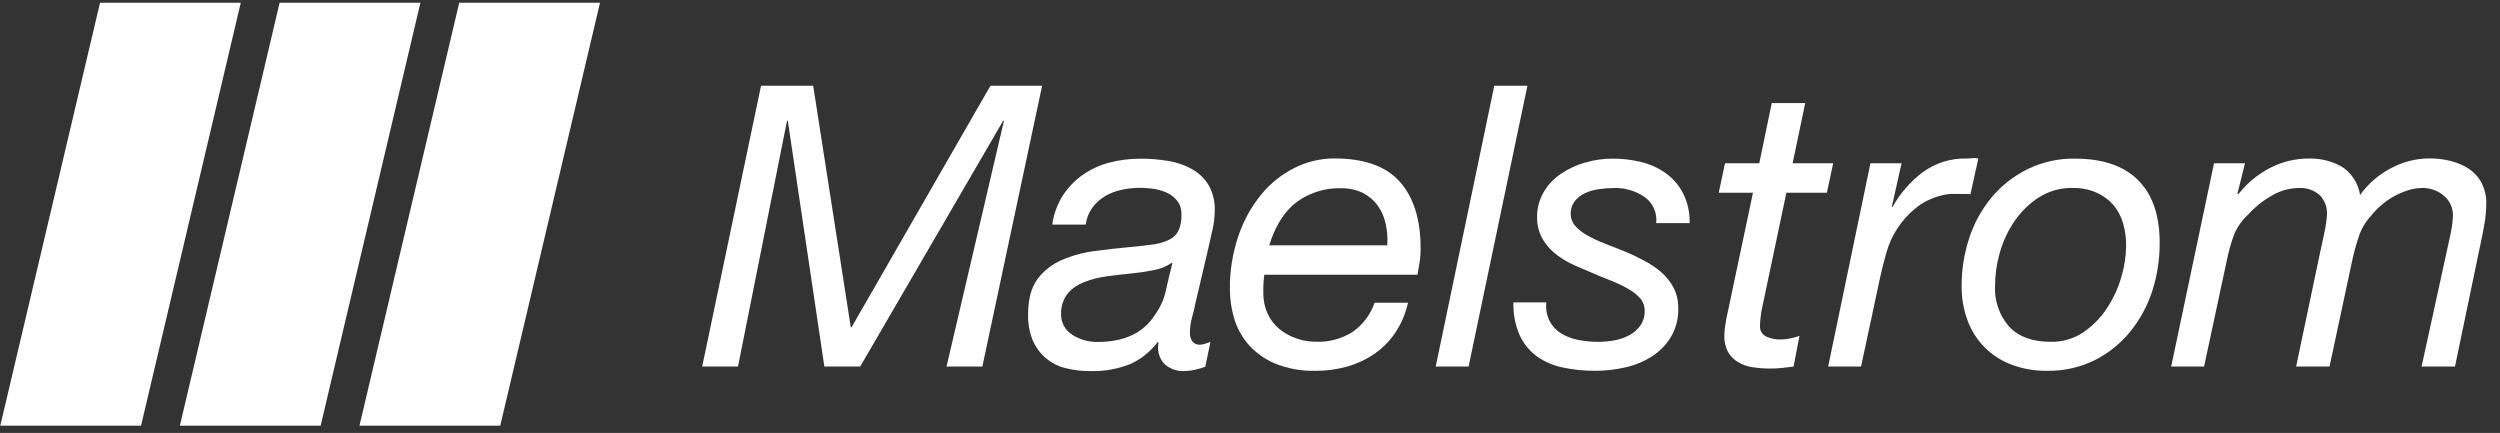
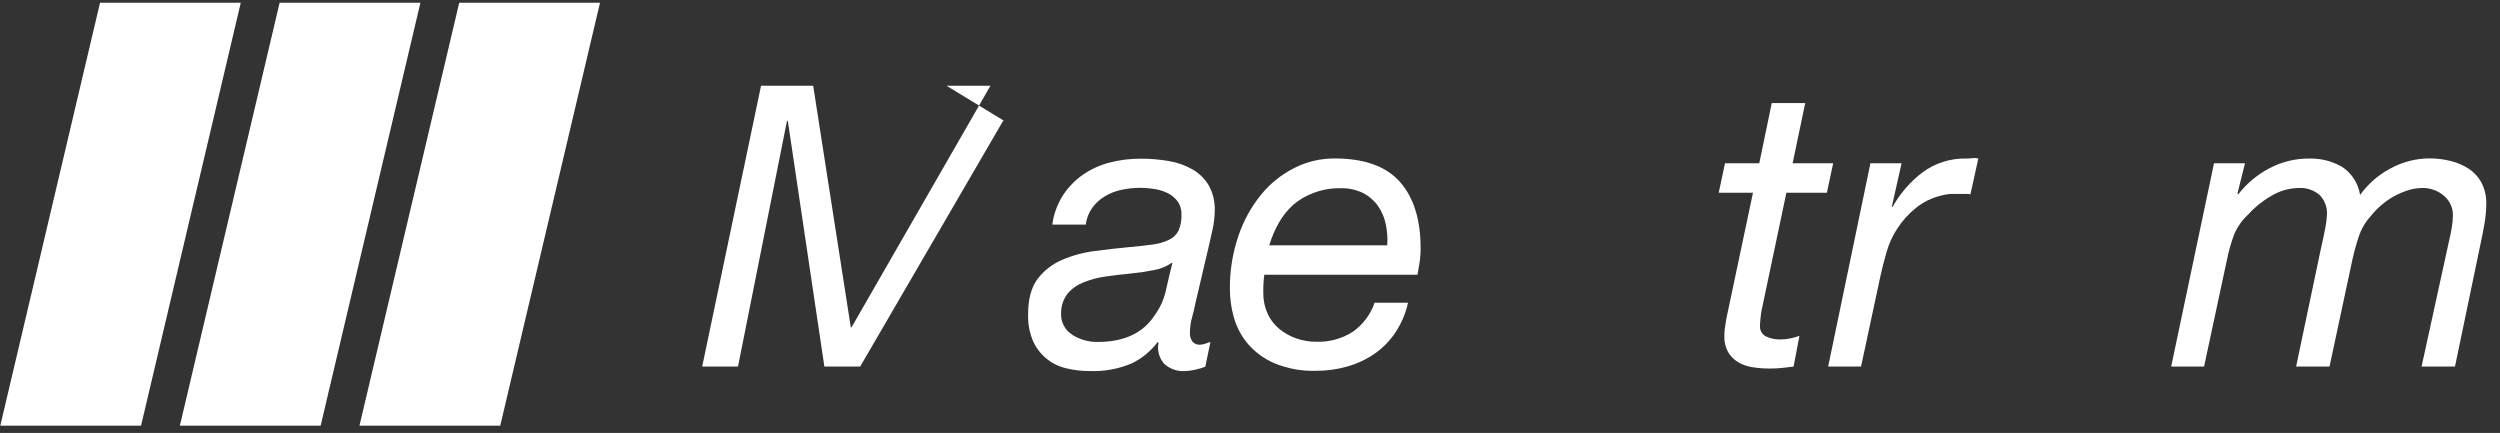
<svg xmlns="http://www.w3.org/2000/svg" width="179" height="31" viewBox="0 0 179 31" fill="none">
  <rect x="0" y="0" width="179" height="31" fill="#333333" stroke="none" />
-   <path d="M58.224 6.14L60.916 23.43H60.973L70.915 6.14H74.616L70.336 26.246H67.772L71.884 8.647H71.826L61.589 26.246H59.025L56.407 8.647H56.35L52.841 26.246H50.277L54.49 6.14H58.224Z" fill="white" />
+   <path d="M58.224 6.14L60.916 23.43H60.973L70.915 6.14H74.616H67.772L71.884 8.647H71.826L61.589 26.246H59.025L56.407 8.647H56.35L52.841 26.246H50.277L54.49 6.14H58.224Z" fill="white" />
  <path d="M76.103 13.993C76.478 13.414 76.961 12.913 77.526 12.516C78.108 12.114 78.756 11.818 79.44 11.641C80.168 11.452 80.916 11.358 81.668 11.362C82.344 11.358 83.02 11.415 83.686 11.53C84.278 11.627 84.847 11.827 85.368 12.122C85.85 12.394 86.253 12.786 86.539 13.259C86.848 13.814 86.999 14.442 86.977 15.076C86.972 15.529 86.92 15.98 86.822 16.422C86.718 16.9 86.62 17.337 86.526 17.731L85.594 21.701C85.54 22.004 85.459 22.34 85.355 22.71C85.257 23.058 85.204 23.418 85.2 23.78C85.174 24.031 85.245 24.283 85.399 24.483C85.465 24.55 85.544 24.602 85.632 24.636C85.719 24.671 85.813 24.686 85.907 24.682C86.036 24.678 86.165 24.655 86.287 24.611L86.667 24.483L86.3 26.256C86.066 26.346 85.826 26.417 85.58 26.468C85.336 26.529 85.085 26.561 84.834 26.566C84.561 26.586 84.288 26.548 84.032 26.456C83.775 26.364 83.54 26.219 83.343 26.031C83.168 25.829 83.041 25.59 82.973 25.331C82.905 25.073 82.897 24.802 82.949 24.54L82.892 24.483C82.399 25.146 81.751 25.677 81.005 26.031C80.061 26.424 79.042 26.607 78.02 26.566C77.436 26.571 76.854 26.501 76.288 26.357C75.773 26.231 75.294 25.987 74.888 25.645C74.483 25.303 74.161 24.872 73.95 24.386C73.705 23.783 73.591 23.135 73.613 22.485C73.613 21.415 73.842 20.577 74.286 19.978C74.745 19.372 75.355 18.898 76.056 18.602C76.807 18.282 77.6 18.069 78.411 17.97C79.274 17.855 80.11 17.761 80.917 17.687C81.556 17.63 82.105 17.569 82.566 17.502C82.962 17.452 83.347 17.338 83.706 17.166C83.997 17.032 84.234 16.804 84.379 16.52C84.537 16.155 84.609 15.759 84.591 15.362C84.608 15.021 84.508 14.684 84.309 14.407C84.123 14.162 83.882 13.963 83.606 13.828C83.308 13.683 82.991 13.583 82.663 13.532C82.33 13.478 81.992 13.45 81.654 13.448C81.202 13.447 80.751 13.495 80.308 13.589C79.886 13.676 79.481 13.833 79.111 14.053C78.759 14.264 78.453 14.542 78.209 14.871C77.955 15.23 77.794 15.646 77.738 16.082H75.346C75.441 15.338 75.7 14.625 76.103 13.993ZM76.776 23.975C77.319 24.317 77.951 24.494 78.593 24.483C80.49 24.483 81.852 23.845 82.677 22.569C83.064 22.04 83.337 21.436 83.478 20.796C83.619 20.157 83.774 19.497 83.945 18.824H83.888C83.503 19.087 83.066 19.263 82.606 19.342C82.061 19.451 81.511 19.532 80.958 19.585C80.376 19.639 79.79 19.709 79.198 19.793C78.653 19.866 78.119 20.004 77.607 20.204C77.163 20.374 76.767 20.649 76.453 21.004C76.13 21.418 75.961 21.93 75.975 22.454C75.962 22.755 76.029 23.054 76.171 23.32C76.312 23.585 76.522 23.808 76.779 23.965L76.776 23.975Z" fill="white" />
  <path d="M90.452 20.953C90.443 21.473 90.549 21.987 90.761 22.461C90.956 22.886 91.245 23.261 91.606 23.558C91.967 23.851 92.377 24.079 92.817 24.23C93.27 24.389 93.747 24.47 94.227 24.469C95.161 24.506 96.085 24.255 96.871 23.749C97.591 23.236 98.133 22.512 98.422 21.677H100.814C100.648 22.435 100.342 23.156 99.913 23.803C99.516 24.4 99.01 24.916 98.422 25.324C97.829 25.733 97.172 26.043 96.478 26.239C95.746 26.449 94.988 26.553 94.227 26.549C93.199 26.582 92.175 26.395 91.226 26C90.493 25.682 89.843 25.201 89.325 24.594C88.867 24.041 88.531 23.398 88.339 22.706C88.157 22.06 88.063 21.393 88.06 20.721C88.045 19.425 88.25 18.135 88.665 16.906C89.026 15.826 89.579 14.819 90.297 13.935C90.951 13.133 91.767 12.48 92.693 12.018C93.579 11.573 94.557 11.343 95.549 11.345C97.689 11.345 99.252 11.905 100.239 13.027C101.226 14.148 101.718 15.734 101.716 17.784C101.718 18.143 101.69 18.5 101.632 18.854C101.576 19.193 101.529 19.465 101.491 19.672H90.523C90.469 20.097 90.446 20.525 90.452 20.953ZM99.223 16.065C99.13 15.59 98.939 15.14 98.661 14.743C98.382 14.353 98.014 14.034 97.588 13.814C97.069 13.57 96.499 13.454 95.926 13.478C95.286 13.471 94.65 13.585 94.052 13.814C93.518 14.007 93.023 14.296 92.592 14.665C92.177 15.043 91.826 15.485 91.552 15.974C91.269 16.478 91.043 17.012 90.879 17.566H99.327C99.363 17.063 99.328 16.558 99.223 16.065Z" fill="white" />
-   <path d="M109.363 6.14L105.151 26.246H102.796L106.991 6.14H109.363Z" fill="white" />
-   <path d="M117.741 14.097C117.102 13.662 116.343 13.439 115.571 13.461C115.204 13.463 114.837 13.491 114.474 13.545C114.124 13.592 113.784 13.692 113.465 13.841C113.186 13.973 112.942 14.166 112.748 14.406C112.55 14.669 112.45 14.993 112.465 15.321C112.462 15.644 112.582 15.956 112.802 16.193C113.052 16.465 113.347 16.692 113.673 16.866C114.071 17.088 114.485 17.281 114.911 17.444C115.372 17.622 115.837 17.804 116.308 17.993C116.779 18.181 117.27 18.423 117.727 18.666C118.167 18.895 118.579 19.174 118.955 19.497C119.31 19.806 119.605 20.178 119.827 20.593C120.06 21.051 120.175 21.56 120.163 22.074C120.185 22.8 119.999 23.518 119.628 24.143C119.281 24.706 118.809 25.183 118.249 25.536C117.665 25.902 117.022 26.164 116.348 26.309C115.65 26.469 114.937 26.549 114.222 26.548C113.437 26.556 112.654 26.476 111.887 26.309C111.222 26.175 110.592 25.904 110.036 25.515C109.508 25.124 109.087 24.605 108.812 24.008C108.489 23.266 108.335 22.462 108.361 21.653H110.716C110.665 22.116 110.749 22.583 110.958 22.999C111.147 23.357 111.428 23.657 111.772 23.87C112.145 24.096 112.555 24.253 112.983 24.334C113.461 24.43 113.947 24.478 114.434 24.476C114.831 24.476 115.227 24.438 115.618 24.365C115.992 24.295 116.353 24.167 116.688 23.985C116.995 23.816 117.26 23.579 117.462 23.292C117.668 22.985 117.771 22.621 117.758 22.252C117.764 21.916 117.644 21.589 117.421 21.337C117.168 21.067 116.872 20.84 116.546 20.664C116.154 20.439 115.745 20.245 115.322 20.085C114.861 19.907 114.397 19.715 113.929 19.507C113.461 19.298 112.967 19.113 112.506 18.887C112.061 18.674 111.645 18.405 111.268 18.087C110.908 17.786 110.611 17.418 110.393 17.003C110.165 16.559 110.05 16.066 110.056 15.567C110.045 14.935 110.205 14.311 110.521 13.764C110.826 13.242 111.245 12.794 111.745 12.455C112.283 12.089 112.876 11.813 113.502 11.637C114.147 11.45 114.815 11.356 115.487 11.358C116.16 11.357 116.831 11.437 117.485 11.597C118.117 11.743 118.715 12.01 119.245 12.384C119.769 12.758 120.199 13.25 120.5 13.821C120.836 14.487 121 15.228 120.977 15.974H118.585C118.626 15.614 118.569 15.25 118.42 14.919C118.272 14.589 118.037 14.305 117.741 14.097Z" fill="white" />
  <path d="M131.256 11.688L130.805 13.801H127.905L126.102 22.36C126.085 22.528 126.064 22.697 126.048 22.841C126.027 23 126.017 23.159 126.017 23.319C126.002 23.477 126.036 23.636 126.115 23.775C126.193 23.913 126.311 24.024 126.455 24.093C126.77 24.24 127.116 24.312 127.464 24.305C127.7 24.306 127.936 24.282 128.167 24.234C128.395 24.186 128.62 24.125 128.84 24.049L128.42 26.246L127.575 26.347C127.293 26.374 127.01 26.387 126.731 26.387C126.306 26.389 125.882 26.356 125.462 26.29C125.099 26.234 124.75 26.11 124.433 25.923C124.143 25.745 123.902 25.499 123.73 25.206C123.539 24.852 123.447 24.452 123.464 24.049C123.463 23.852 123.477 23.655 123.504 23.46C123.534 23.272 123.565 23.067 123.602 22.841L125.513 13.801H123.06L123.511 11.688H125.964L126.858 7.378H129.254L128.352 11.688H131.256Z" fill="white" />
  <path d="M136.154 11.688L135.451 14.813H135.508C136.047 13.847 136.78 13.002 137.661 12.334C138.571 11.667 139.676 11.321 140.804 11.351C140.944 11.352 141.085 11.342 141.224 11.321C141.366 11.303 141.51 11.313 141.648 11.351L141.083 13.912C140.962 13.89 140.839 13.881 140.716 13.885H140.38C140.08 13.885 139.835 13.885 139.646 13.885C139.408 13.903 139.173 13.946 138.943 14.012C138.301 14.173 137.701 14.47 137.184 14.884C136.657 15.305 136.202 15.81 135.838 16.378C135.503 16.886 135.249 17.444 135.084 18.03C134.9 18.66 134.75 19.248 134.633 19.793L133.251 26.246H130.896L133.923 11.688H136.154Z" fill="white" />
-   <path d="M140.989 17.068C141.334 15.998 141.878 15.004 142.594 14.138C143.299 13.294 144.172 12.607 145.157 12.119C146.221 11.598 147.394 11.337 148.579 11.359C150.551 11.359 152.052 11.87 153.084 12.893C154.116 13.916 154.632 15.413 154.632 17.384C154.638 18.547 154.462 19.704 154.11 20.813C153.767 21.882 153.228 22.878 152.519 23.75C151.827 24.601 150.962 25.296 149.982 25.789C148.923 26.31 147.754 26.571 146.574 26.549C145.701 26.564 144.833 26.413 144.017 26.105C143.295 25.836 142.641 25.413 142.099 24.867C141.556 24.32 141.138 23.662 140.875 22.939C140.588 22.159 140.446 21.334 140.454 20.503C140.446 19.337 140.627 18.177 140.989 17.068ZM143.845 23.376C144.518 24.108 145.514 24.473 146.833 24.473C147.657 24.491 148.467 24.256 149.154 23.8C149.821 23.348 150.392 22.77 150.837 22.098C151.298 21.409 151.65 20.654 151.88 19.857C152.105 19.117 152.224 18.349 152.233 17.576C152.234 17.033 152.158 16.493 152.007 15.971C151.869 15.492 151.63 15.047 151.308 14.666C150.977 14.292 150.568 13.994 150.11 13.794C149.572 13.561 148.99 13.446 148.404 13.458C147.549 13.439 146.708 13.673 145.985 14.131C145.294 14.576 144.7 15.156 144.239 15.837C143.765 16.529 143.408 17.294 143.182 18.101C142.962 18.867 142.849 19.659 142.846 20.456C142.788 21.522 143.145 22.568 143.842 23.376H143.845Z" fill="white" />
  <path d="M160.742 11.688L160.203 13.855L160.26 13.912C160.865 13.136 161.629 12.498 162.501 12.042C163.373 11.582 164.345 11.345 165.331 11.352C166.155 11.33 166.969 11.533 167.686 11.941C168.032 12.167 168.326 12.464 168.549 12.812C168.772 13.16 168.919 13.551 168.981 13.959C169.551 13.165 170.299 12.514 171.165 12.058C172.024 11.589 172.988 11.342 173.967 11.342C174.469 11.341 174.97 11.402 175.458 11.524C175.923 11.635 176.365 11.825 176.766 12.085C177.15 12.341 177.465 12.688 177.681 13.095C177.919 13.565 178.035 14.088 178.018 14.615C178.012 15.107 177.965 15.598 177.877 16.082C177.782 16.627 177.688 17.092 177.594 17.519L175.777 26.246H173.385L175.404 17.011C175.461 16.785 175.511 16.516 175.559 16.207C175.601 15.951 175.625 15.692 175.629 15.433C175.635 15.166 175.581 14.902 175.471 14.659C175.362 14.415 175.2 14.199 174.997 14.027C174.557 13.644 173.988 13.442 173.405 13.461C173.062 13.466 172.722 13.522 172.396 13.63C172.046 13.742 171.708 13.889 171.387 14.067C171.066 14.247 170.765 14.46 170.488 14.703C170.219 14.931 169.973 15.185 169.755 15.463C169.361 15.892 169.064 16.4 168.883 16.954C168.689 17.536 168.529 18.129 168.402 18.73L166.794 26.246H164.402L166.148 17.939C166.279 17.378 166.387 16.853 166.485 16.361C166.55 16.036 166.592 15.707 166.612 15.376C166.627 15.118 166.588 14.86 166.499 14.618C166.409 14.376 166.27 14.155 166.091 13.969C165.886 13.79 165.647 13.652 165.388 13.565C165.129 13.478 164.856 13.443 164.584 13.461C163.892 13.471 163.216 13.666 162.626 14.027C162.014 14.372 161.463 14.815 160.994 15.339C160.541 15.748 160.185 16.252 159.951 16.816C159.736 17.408 159.567 18.015 159.443 18.633L157.811 26.246H155.456L158.524 11.688H160.742Z" fill="white" />
  <path d="M7.162 0.198L0.02 30.478H10.099L17.239 0.198H7.162Z" fill="white" />
  <path d="M20.021 0.198L12.878 30.478H22.958L30.101 0.198H20.021Z" fill="white" />
  <path d="M32.88 0.198L25.737 30.478H35.817L42.96 0.198H32.88Z" fill="white" />
</svg>